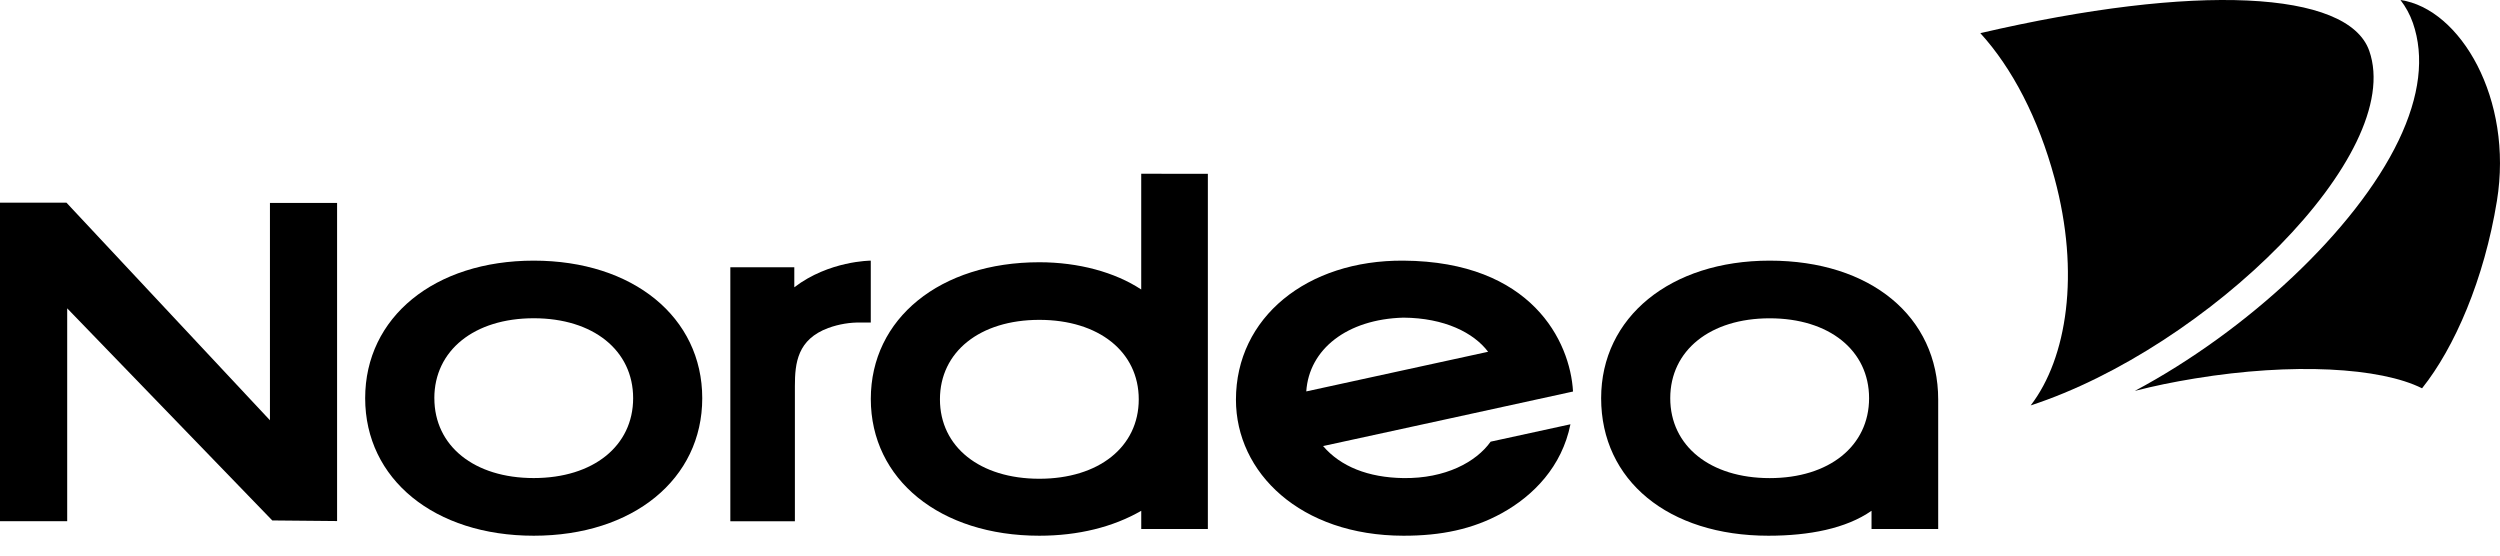
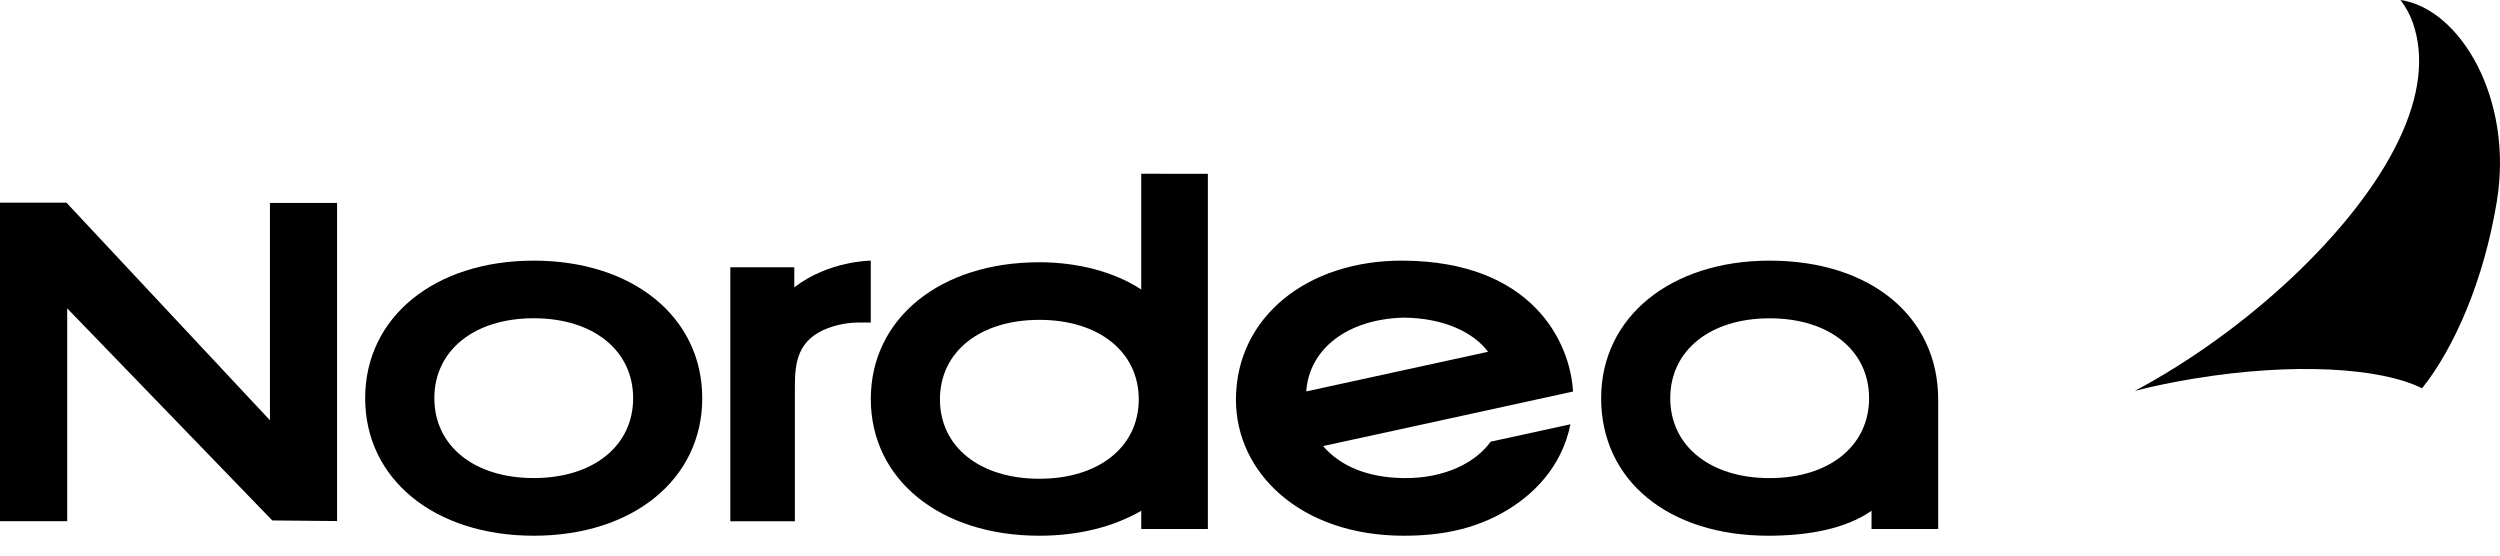
<svg xmlns="http://www.w3.org/2000/svg" width="90" height="20" viewBox="0 0 90 20" fill="none">
-   <path fill-rule="evenodd" clip-rule="evenodd" d="M19.215 19.286C15.642 19.286 13.146 17.25 13.146 14.335C13.146 11.419 15.643 9.383 19.215 9.383C22.787 9.383 25.281 11.419 25.281 14.335C25.281 17.25 22.788 19.286 19.215 19.286ZM19.215 11.457C17.074 11.457 15.636 12.614 15.636 14.335L15.637 14.335C15.637 16.058 17.075 17.21 19.215 17.21C21.355 17.21 22.793 16.055 22.793 14.335C22.793 12.614 21.356 11.457 19.215 11.457Z" fill="black" />
+   <path fill-rule="evenodd" clip-rule="evenodd" d="M19.215 19.286C15.642 19.286 13.146 17.25 13.146 14.335C13.146 11.419 15.643 9.383 19.215 9.383C22.787 9.383 25.281 11.419 25.281 14.335C25.281 17.25 22.788 19.286 19.215 19.286ZM19.215 11.457C17.074 11.457 15.636 12.614 15.636 14.335L15.637 14.335C15.637 16.058 17.075 17.21 19.215 17.21C21.355 17.21 22.793 16.055 22.793 14.335C22.793 12.614 21.356 11.457 19.215 11.457" fill="black" />
  <path d="M28.595 10.342V9.622H26.292V18.765H28.616V13.898C28.616 13.065 28.709 12.218 29.82 11.807C30.203 11.668 30.608 11.601 31.014 11.611H31.348V9.383C31.348 9.383 29.848 9.383 28.595 10.342Z" fill="black" />
  <path fill-rule="evenodd" clip-rule="evenodd" d="M41.084 10.422V6.255L43.483 6.257V19.044H41.085V18.388C40.075 18.972 38.818 19.286 37.416 19.286C33.844 19.286 31.349 17.262 31.349 14.363C31.349 11.465 33.844 9.441 37.416 9.441C38.822 9.441 40.139 9.798 41.084 10.422ZM37.416 11.515C35.276 11.515 33.838 12.665 33.838 14.376C33.838 16.089 35.276 17.235 37.416 17.235C39.557 17.235 40.995 16.087 40.995 14.376C40.995 12.665 39.557 11.515 37.416 11.515Z" fill="black" />
  <path fill-rule="evenodd" clip-rule="evenodd" d="M63.663 19.286C60.062 19.286 57.641 17.297 57.641 14.335C57.641 11.419 60.136 9.383 63.709 9.383C67.335 9.383 69.775 11.393 69.775 14.385V19.045H67.375V18.388C66.459 19.028 65.127 19.286 63.663 19.286ZM63.709 11.459C61.567 11.459 60.129 12.614 60.129 14.335C60.129 16.056 61.568 17.212 63.709 17.212C65.849 17.212 67.287 16.056 67.287 14.335C67.287 12.614 65.85 11.459 63.709 11.459Z" fill="black" />
  <path fill-rule="evenodd" clip-rule="evenodd" d="M54.063 18.476C55.21 17.844 56.231 16.79 56.536 15.274L53.663 15.9C53.142 16.634 52.032 17.232 50.524 17.211C49.255 17.193 48.259 16.794 47.631 16.058C47.761 16.031 56.629 14.099 56.629 14.095C56.527 12.292 55.14 9.414 50.524 9.383C47.05 9.359 44.494 11.429 44.494 14.389C44.494 17.019 46.815 19.282 50.524 19.286C51.88 19.288 53.021 19.05 54.063 18.476ZM53.572 12.664L47.026 14.091C47.126 12.573 48.491 11.491 50.523 11.435C52.003 11.446 53.053 11.977 53.572 12.664Z" fill="black" />
  <path d="M9.801 18.736L12.135 18.758V7.305H9.718V15.13L2.393 7.297H0C0 7.683 0 18.764 0 18.764H2.419V11.1L9.803 18.737L9.801 18.736Z" fill="black" />
-   <path d="M73.963 6.413C74.89 9.84 74.414 12.889 73.105 14.595C79.457 12.518 86.605 5.558 85.292 1.827C84.526 -0.347 79.039 -0.609 71.292 1.193C72.439 2.45 73.382 4.262 73.963 6.413V6.413Z" fill="black" />
  <path d="M86.35 5.058C87.114 3.463 87.285 2.037 86.864 0.825C86.76 0.527 86.609 0.249 86.417 0C88.571 0.314 90.486 3.558 89.889 7.232C89.432 10.051 88.365 12.515 87.194 13.979C85.697 13.228 82.543 13.047 79.014 13.625C78.215 13.757 77.578 13.887 76.853 14.073C80.89 11.919 84.801 8.293 86.35 5.057V5.058Z" fill="black" />
</svg>